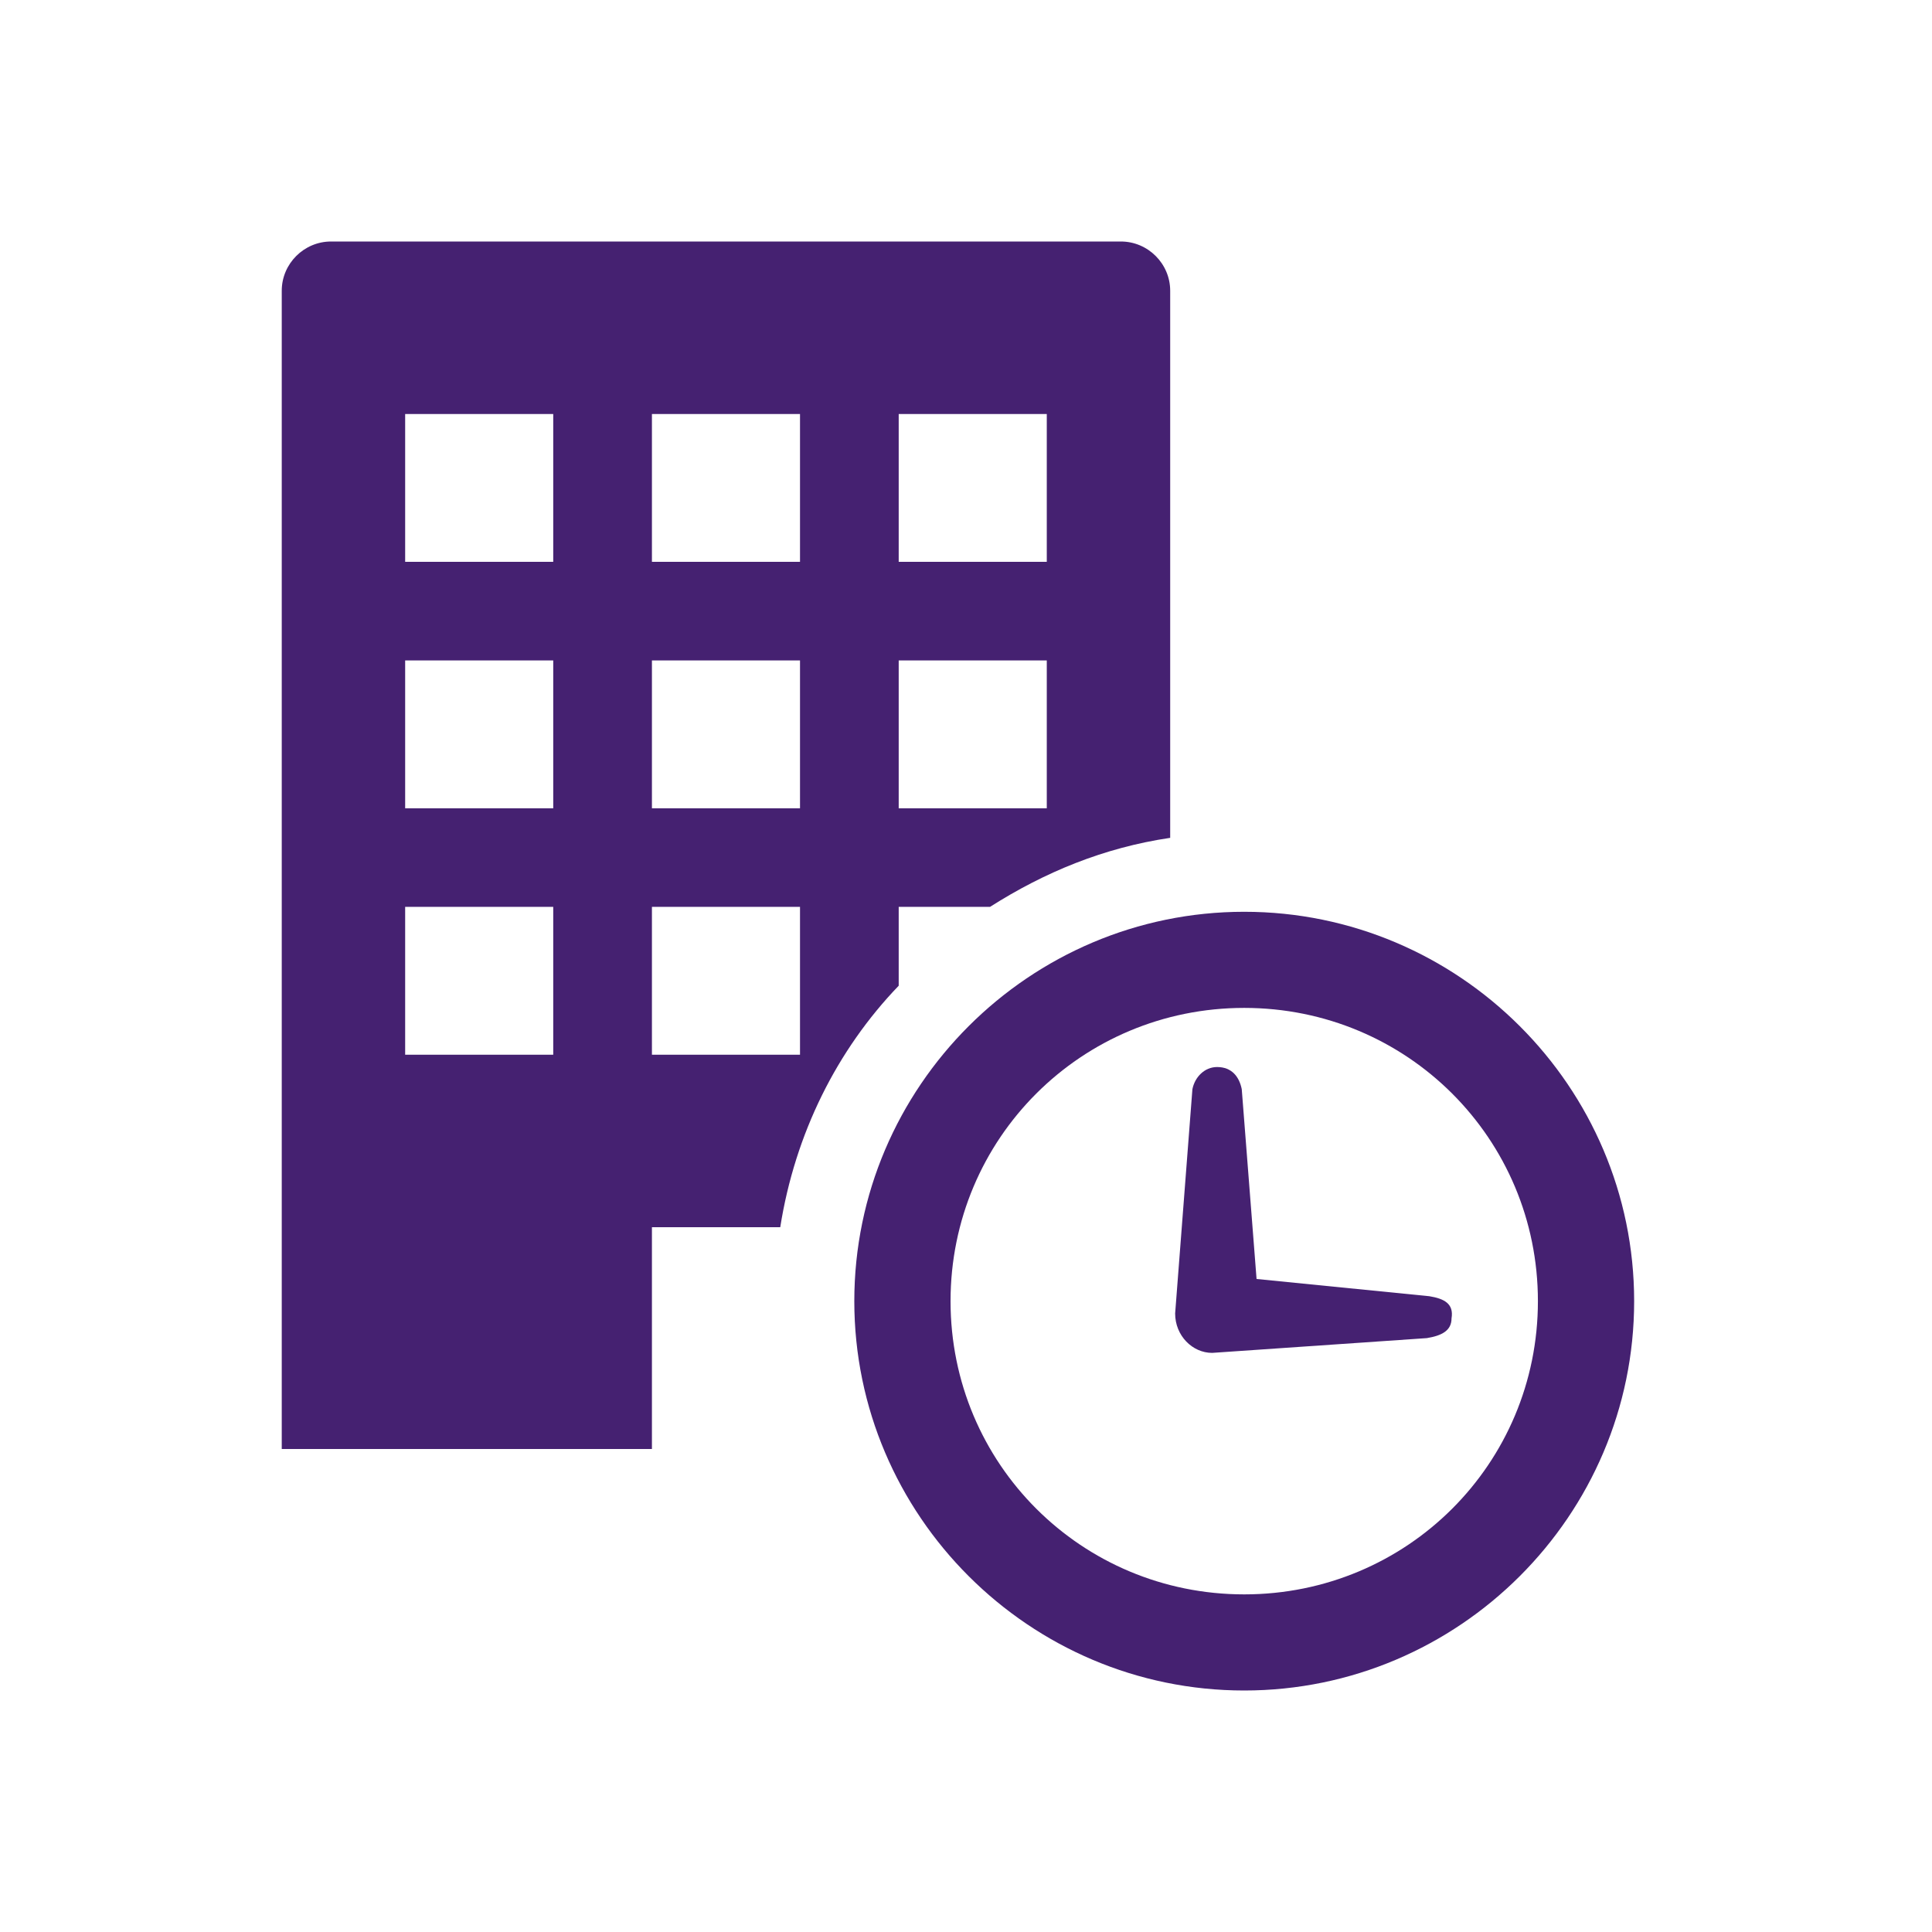
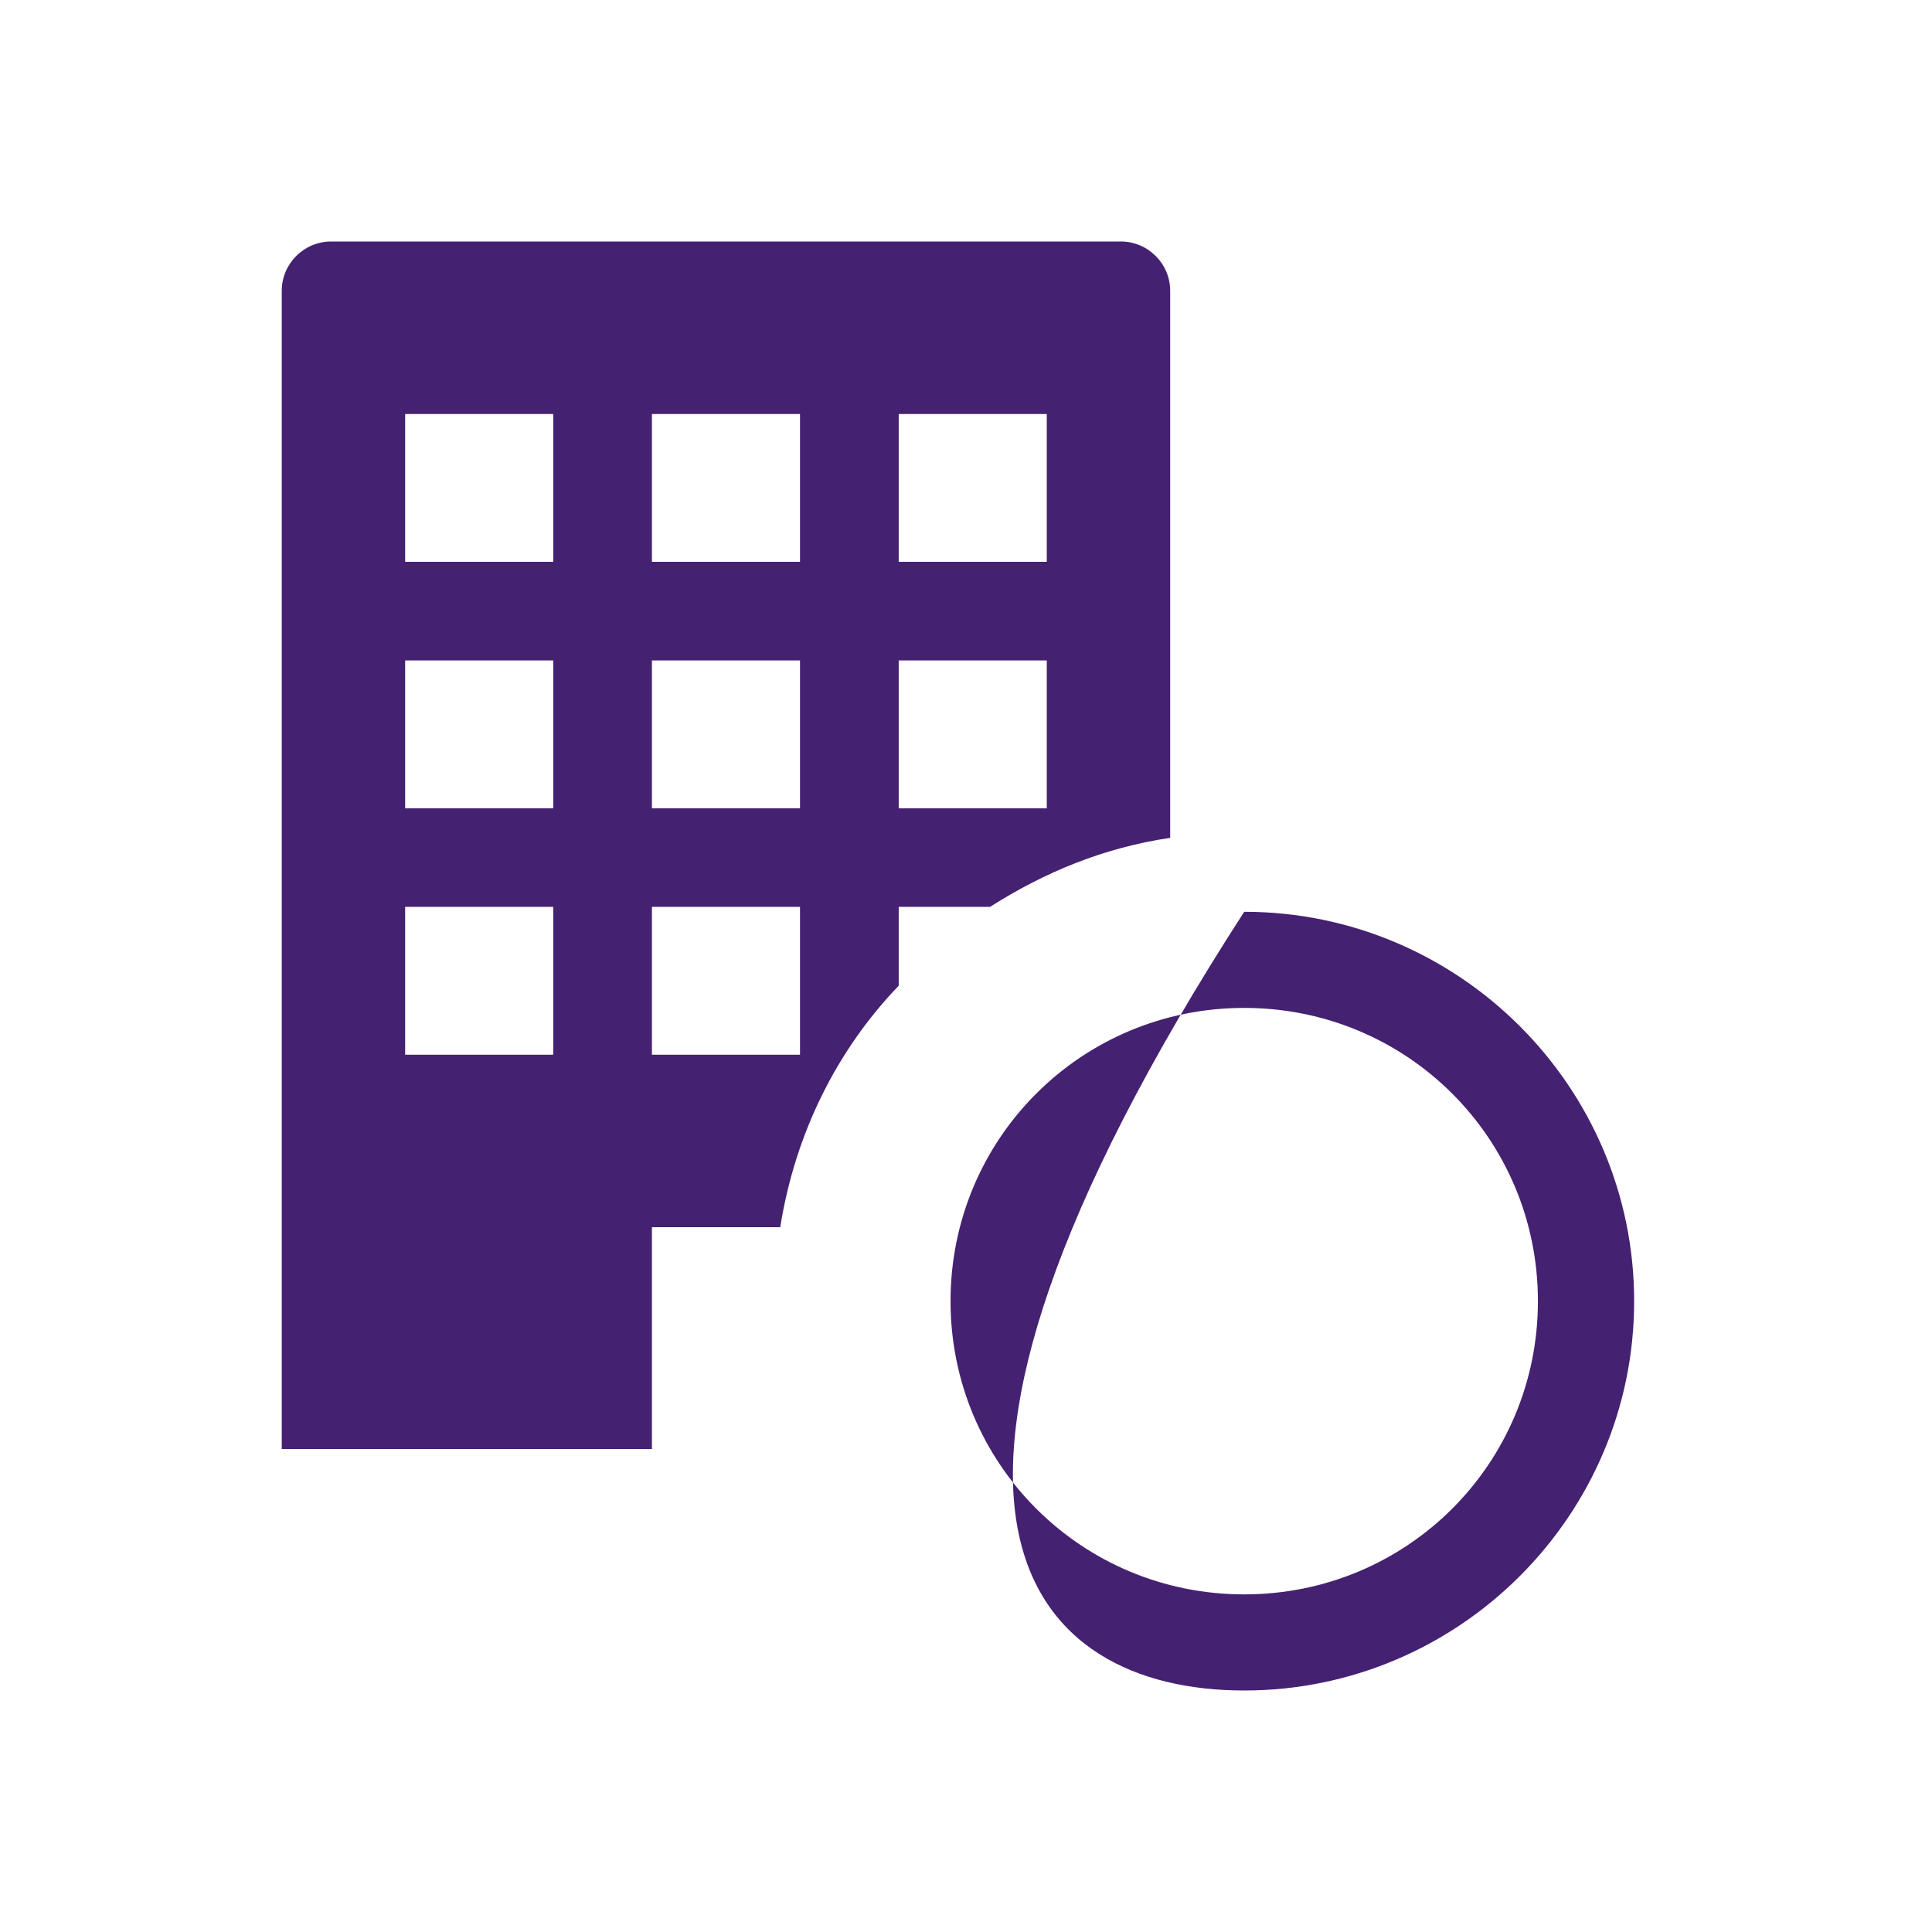
<svg xmlns="http://www.w3.org/2000/svg" width="48px" height="48px" viewBox="0 0 48 48" version="1.1">
  <title>01. Icons/04. Rich icons/24. opening hours</title>
  <g id="01.-Icons/04.-Rich-icons/24.-opening-hours" stroke="none" stroke-width="1" fill="none" fill-rule="evenodd">
    <rect id="padding" x="0" y="0" width="48" height="48" />
    <g id="Group" transform="translate(7, 6)" fill="#452171" fill-rule="nonzero">
      <path d="M15.328,16.531 L17.597,16.531 C18.946,15.673 20.418,15.061 22.073,14.816 L22.073,1.224 C22.073,0.551 21.521,0 20.847,0 L1.226,0 C0.552,0 0,0.551 0,1.224 L0,30 L9.197,30 L9.197,24.49 L12.385,24.49 C12.753,22.163 13.796,20.082 15.328,18.49 L15.328,16.531 Z M15.328,4.286 L19.007,4.286 L19.007,7.959 L15.328,7.959 L15.328,4.286 Z M15.328,10.408 L19.007,10.408 L19.007,14.082 L15.328,14.082 L15.328,10.408 Z M6.745,20.204 L3.066,20.204 L3.066,16.531 L6.745,16.531 L6.745,20.204 Z M6.745,14.082 L3.066,14.082 L3.066,10.408 L6.745,10.408 L6.745,14.082 Z M6.745,7.959 L3.066,7.959 L3.066,4.286 L6.745,4.286 L6.745,7.959 Z M12.876,20.204 L9.197,20.204 L9.197,16.531 L12.876,16.531 L12.876,20.204 Z M12.876,14.082 L9.197,14.082 L9.197,10.408 L12.876,10.408 L12.876,14.082 Z M12.876,7.959 L9.197,7.959 L9.197,4.286 L12.876,4.286 L12.876,7.959 Z" id="Shape" />
-       <path d="M23.912,16.653 C18.578,16.653 14.225,21 14.225,26.327 C14.225,31.653 18.578,36 23.912,36 C29.247,36 33.6,31.653 33.6,26.327 C33.6,21 29.247,16.653 23.912,16.653 Z M23.912,33.612 C19.866,33.612 16.616,30.367 16.616,26.327 C16.616,22.286 19.866,19.041 23.912,19.041 C27.959,19.041 31.209,22.286 31.209,26.327 C31.209,30.367 27.959,33.612 23.912,33.612 Z" id="Shape" />
-       <path d="M28.511,26.204 L28.511,26.204 L24.219,25.776 L23.851,21.061 C23.79,20.755 23.606,20.51 23.238,20.51 C22.931,20.51 22.686,20.755 22.625,21.061 L22.196,26.633 C22.196,27.184 22.625,27.612 23.115,27.612 C23.115,27.612 28.45,27.245 28.45,27.245 C28.818,27.184 29.063,27.061 29.063,26.755 C29.124,26.388 28.879,26.265 28.511,26.204 Z" id="Path" />
+       <path d="M23.912,16.653 C14.225,31.653 18.578,36 23.912,36 C29.247,36 33.6,31.653 33.6,26.327 C33.6,21 29.247,16.653 23.912,16.653 Z M23.912,33.612 C19.866,33.612 16.616,30.367 16.616,26.327 C16.616,22.286 19.866,19.041 23.912,19.041 C27.959,19.041 31.209,22.286 31.209,26.327 C31.209,30.367 27.959,33.612 23.912,33.612 Z" id="Shape" />
    </g>
  </g>
</svg>